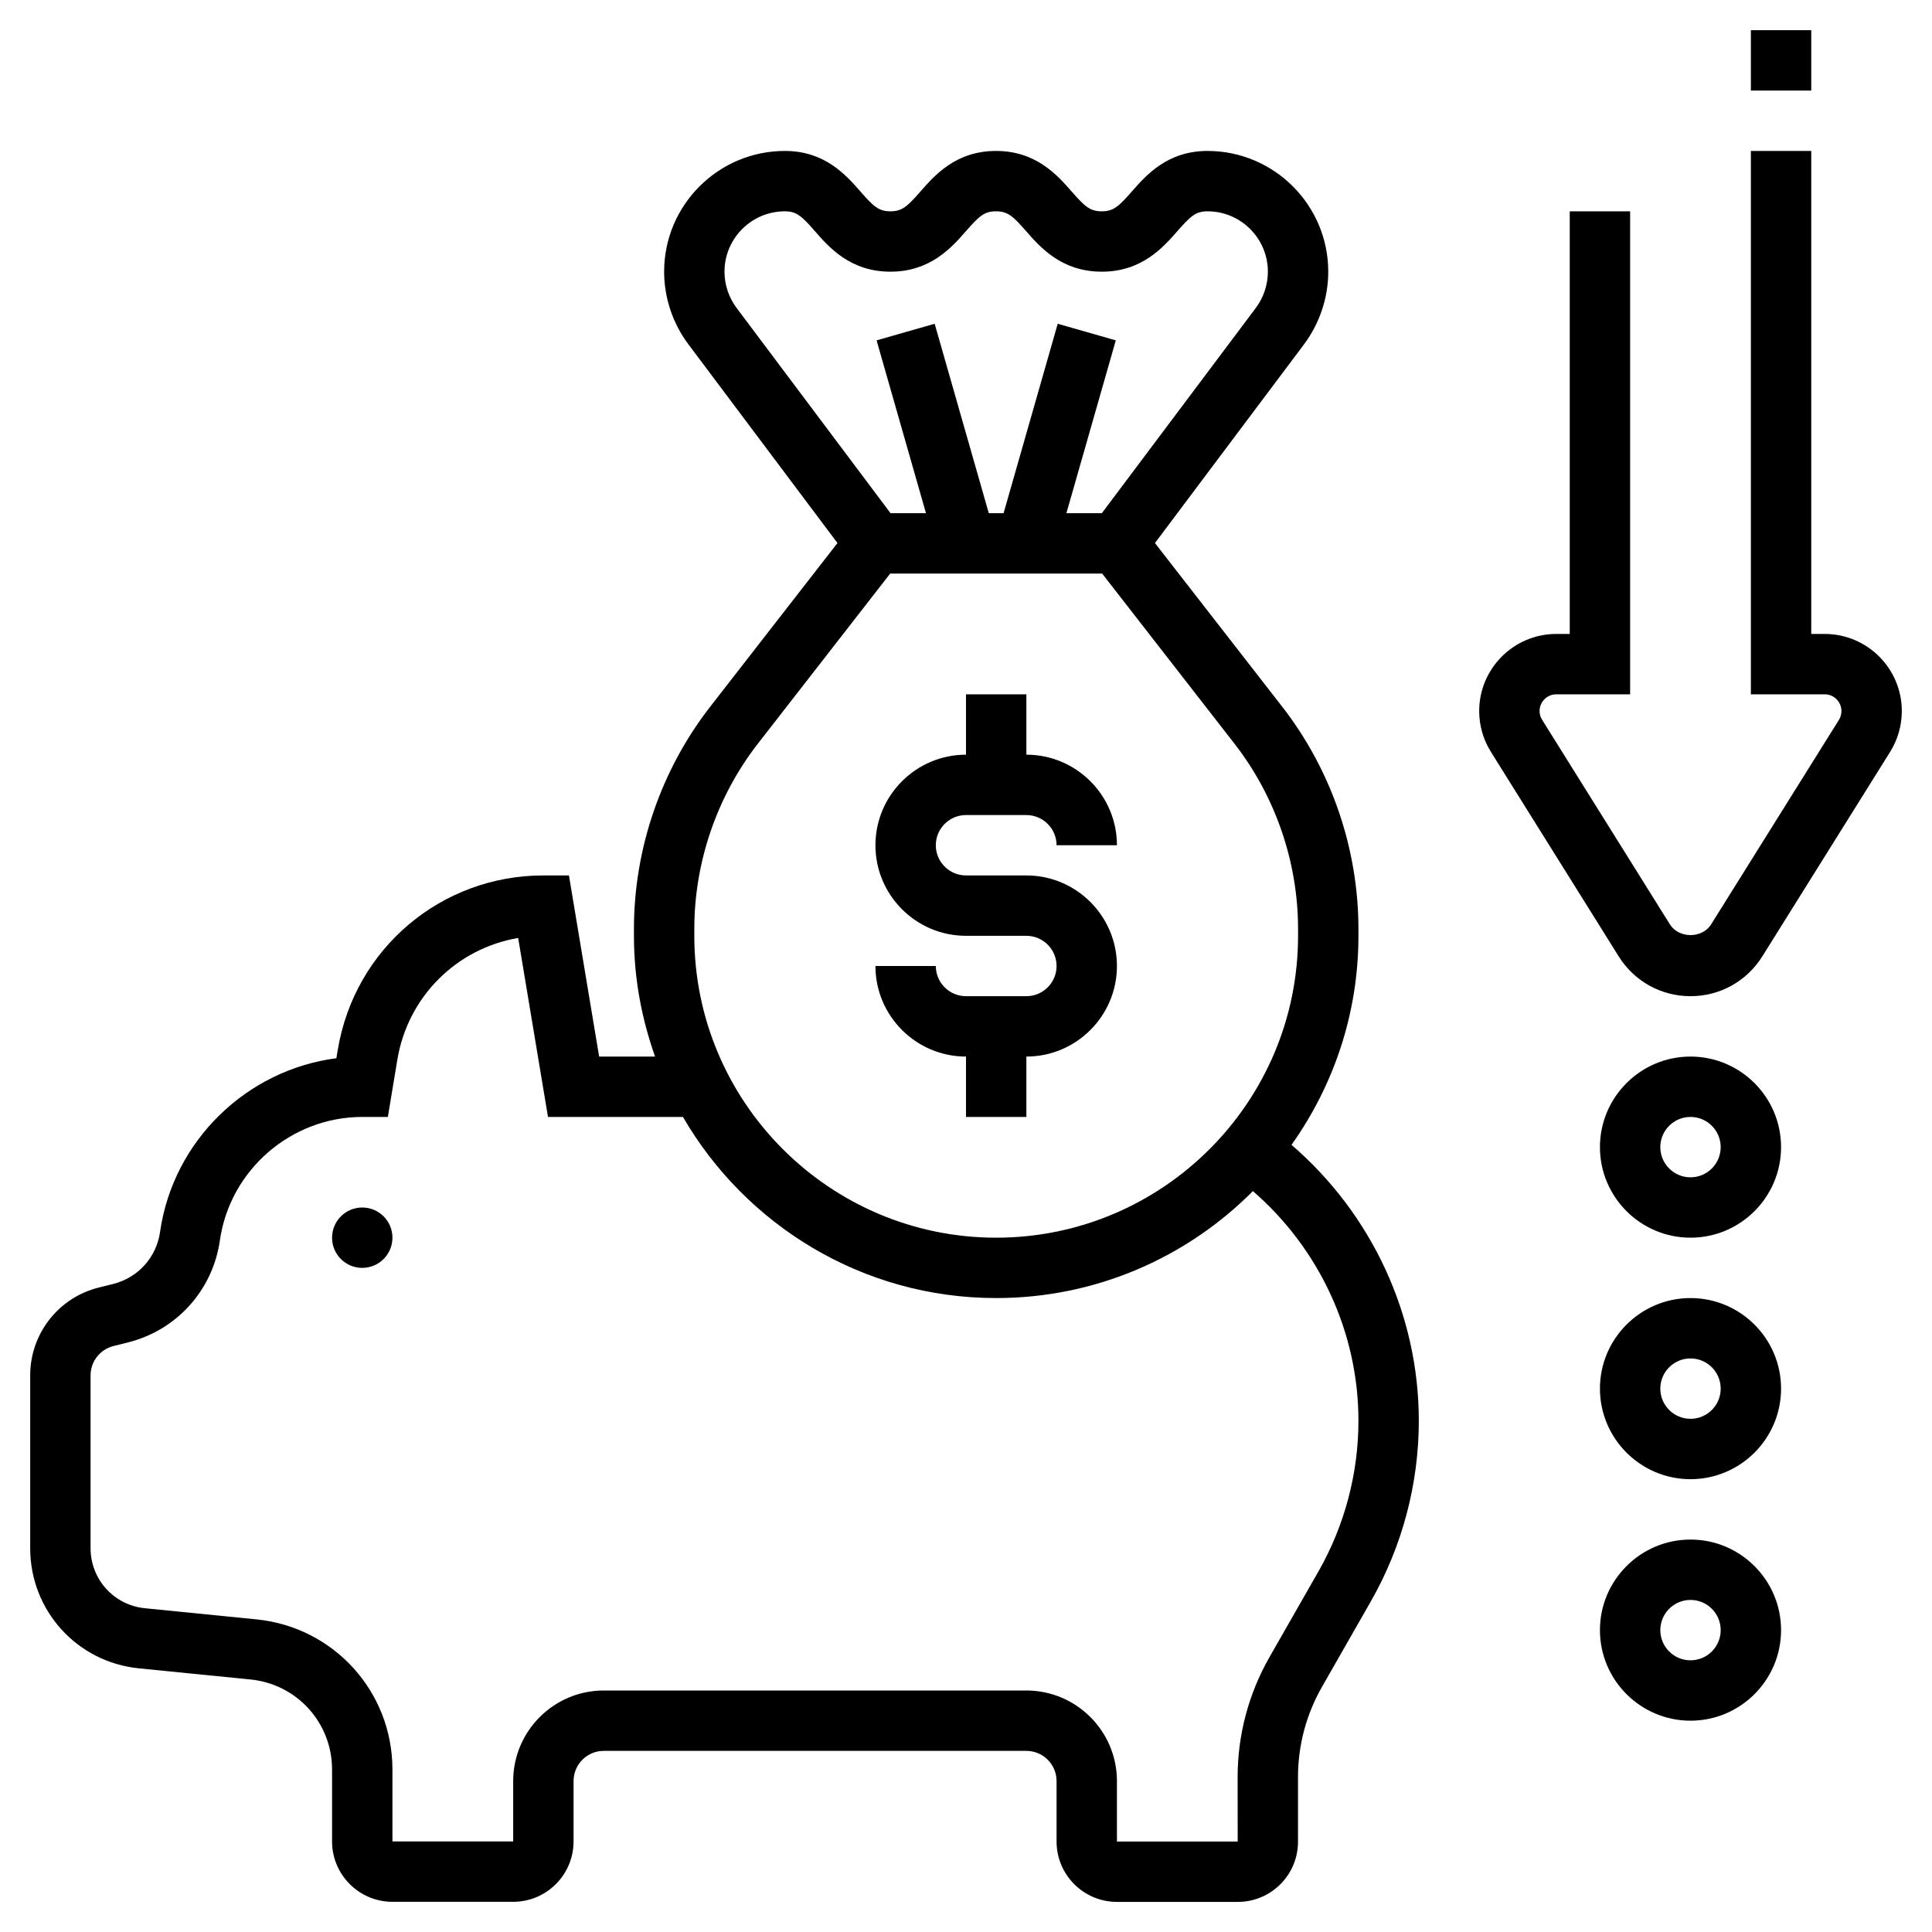
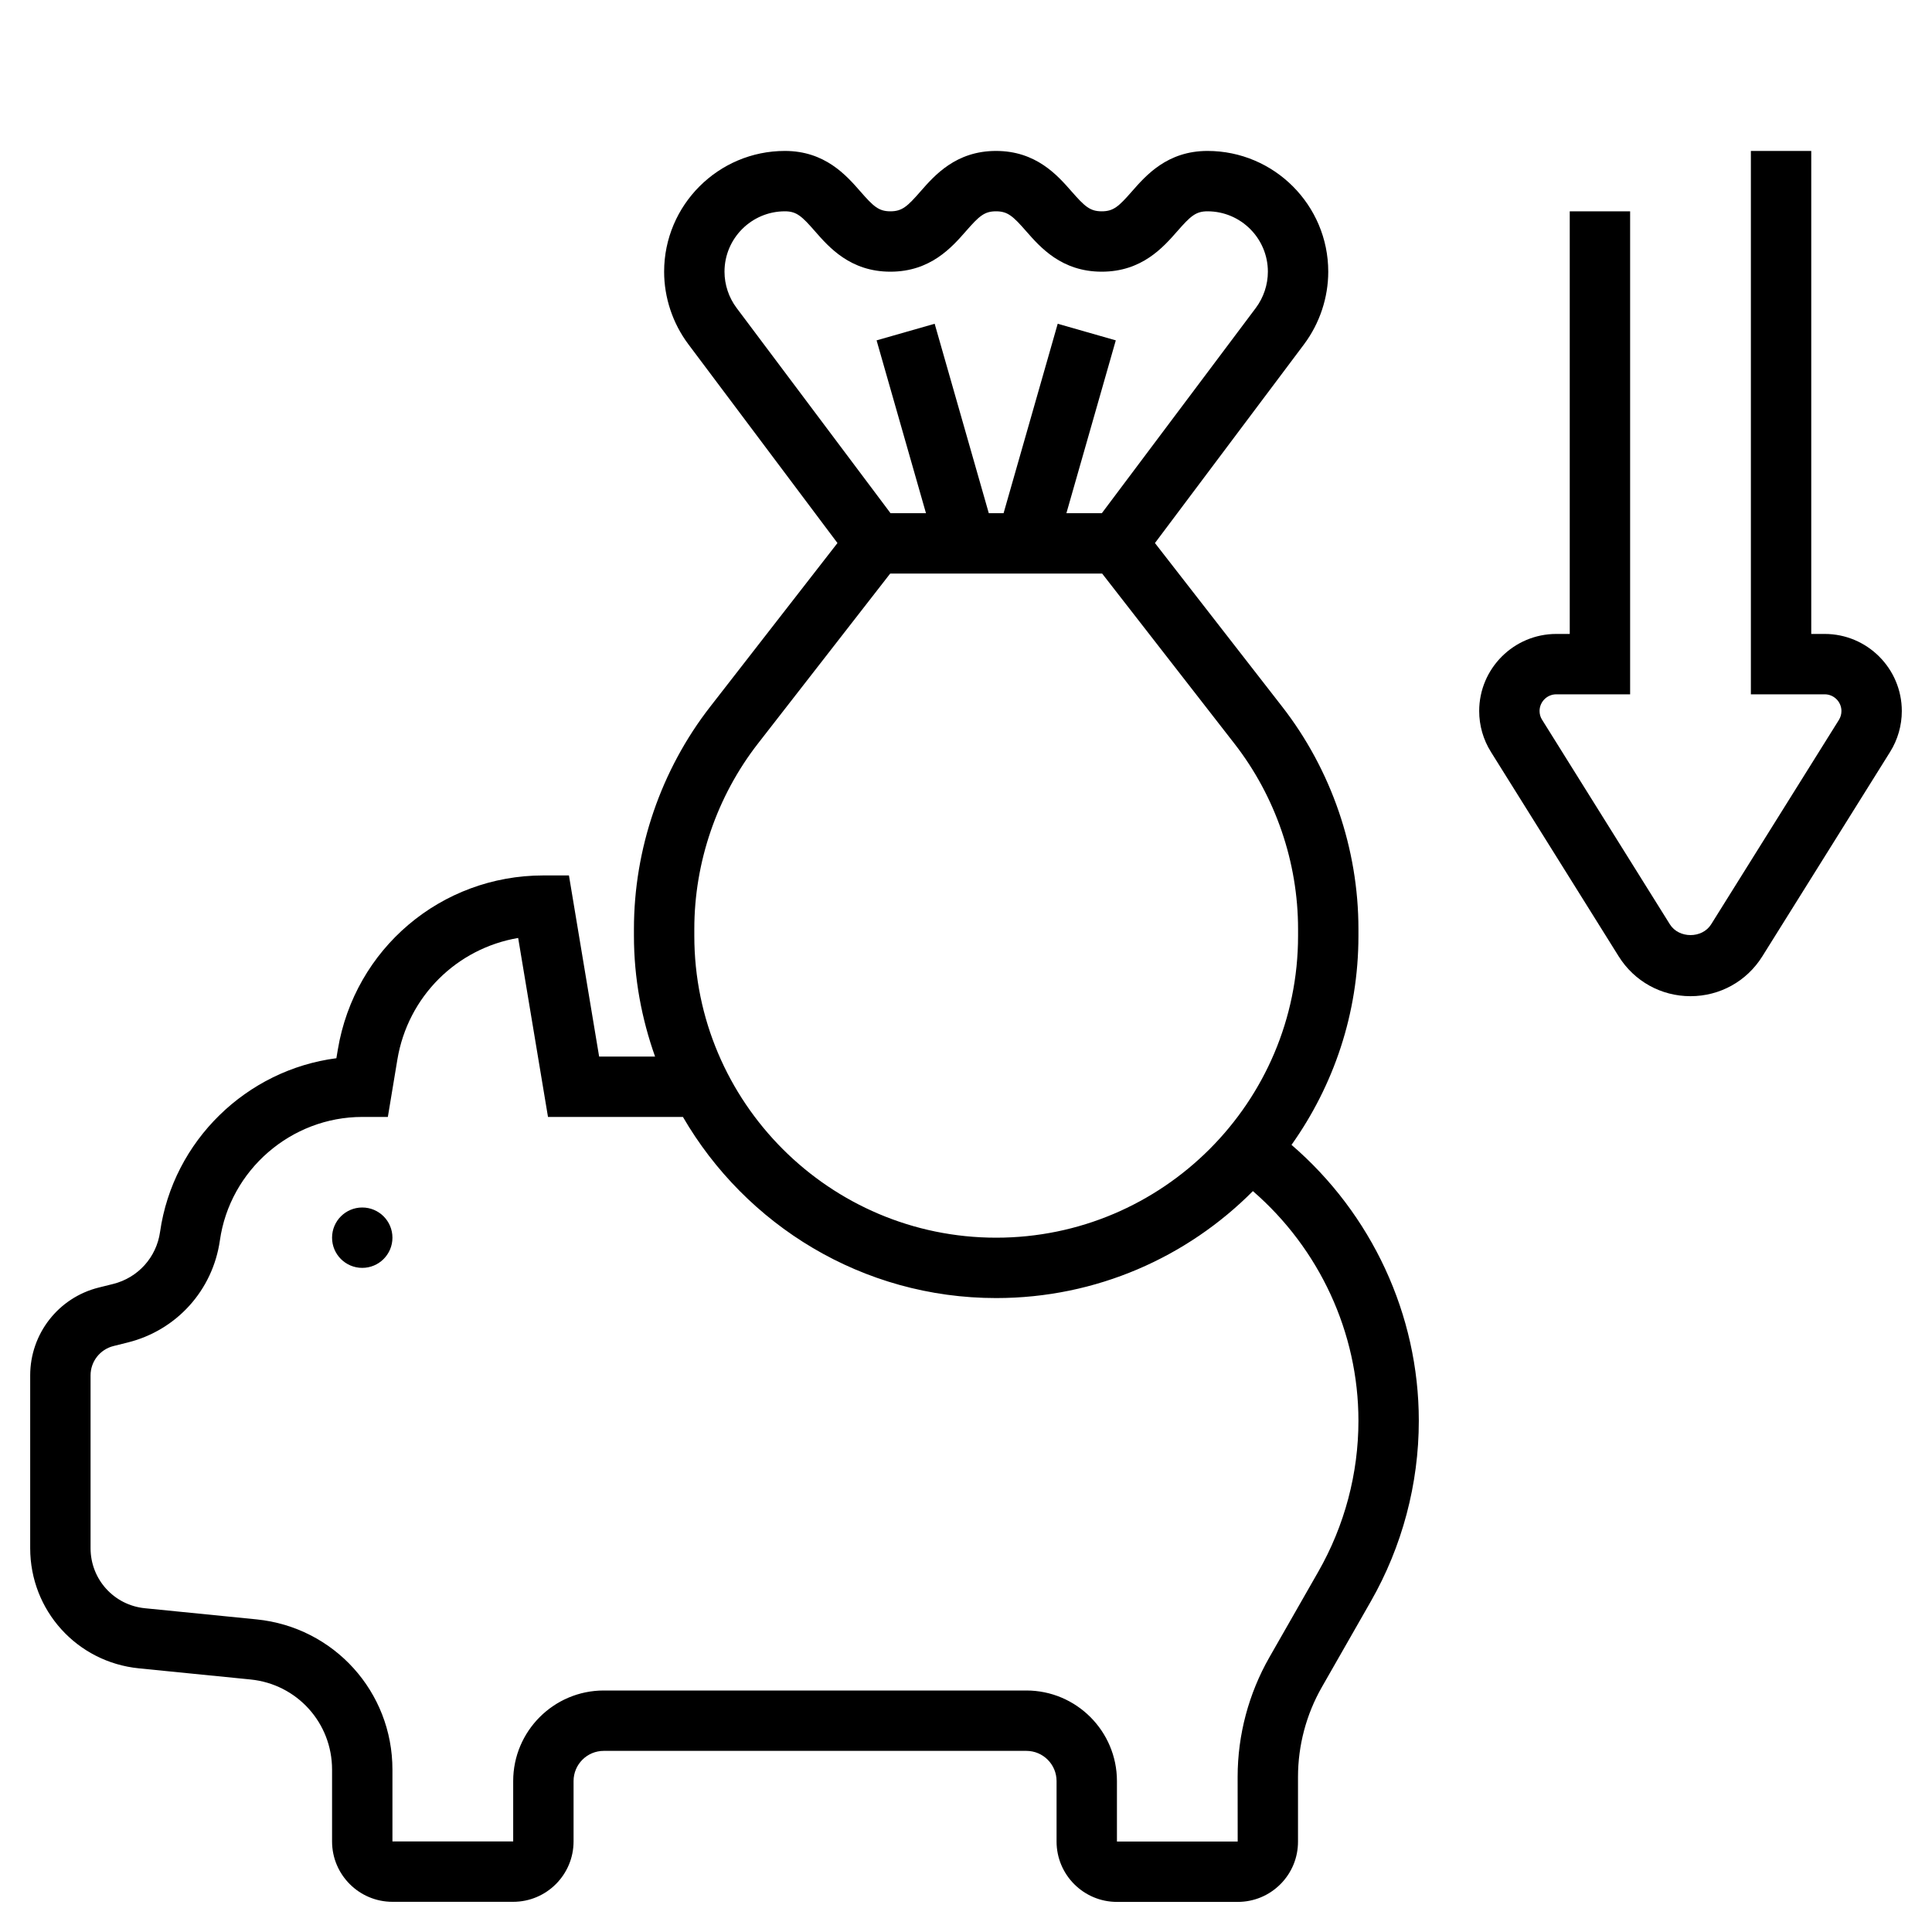
<svg xmlns="http://www.w3.org/2000/svg" id="Layer_5" height="512" viewBox="0 0 64 64" width="512">
  <g>
-     <path d="m34 33h-2c-.552 0-1-.449-1-1h-2c0 1.654 1.346 3 3 3v2h2v-2c1.654 0 3-1.346 3-3s-1.346-3-3-3h-2c-.552 0-1-.449-1-1s.448-1 1-1h2c.552 0 1 .449 1 1h2c0-1.654-1.346-3-3-3v-2h-2v2c-1.654 0-3 1.346-3 3s1.346 3 3 3h2c.552 0 1 .449 1 1s-.448 1-1 1z" />
    <path d="m60.445 21h-.445v-16h-2v18h2.445c.306 0 .555.249.555.554 0 .104-.029.206-.084.294l-4.233 6.773c-.297.474-1.068.473-1.365 0l-4.232-6.774c-.057-.087-.086-.189-.086-.293 0-.305.249-.554.555-.554h2.445v-16h-2v14h-.445c-1.409 0-2.555 1.146-2.555 2.554 0 .479.134.947.389 1.354l4.233 6.774c.516.825 1.405 1.318 2.378 1.318s1.862-.493 2.378-1.318l4.234-6.774c.254-.407.388-.875.388-1.354 0-1.408-1.146-2.554-2.555-2.554z" />
    <path d="m42.783 37.925c1.391-1.959 2.217-4.345 2.217-6.925v-.226c0-2.655-.897-5.272-2.528-7.367l-4.213-5.418 4.943-6.589c.514-.689.798-1.541.798-2.4 0-2.206-1.794-4-4-4-1.33 0-2.036.807-2.504 1.341-.436.498-.61.659-.999.659-.39 0-.563-.161-1-.659-.468-.534-1.174-1.341-2.503-1.341-1.328 0-2.034.808-2.502 1.342-.434.497-.608.658-.996.658s-.561-.161-.995-.658c-.467-.534-1.173-1.342-2.501-1.342-2.206 0-4 1.794-4 4 0 .859.284 1.711.8 2.4l4.942 6.589-4.213 5.418c-1.632 2.095-2.529 4.712-2.529 7.367v.226c0 1.404.255 2.747.7 4h-1.853l-1-6h-.847c-3.388 0-6.251 2.425-6.809 5.768l-.048.287c-2.97.384-5.409 2.729-5.841 5.754-.119.841-.729 1.518-1.554 1.724l-.478.119c-1.335.333-2.27 1.531-2.27 2.91v5.724c0 2.063 1.549 3.775 3.602 3.98l3.697.369c1.54.154 2.701 1.437 2.701 2.985v2.38c0 1.103.897 2 2 2h4c1.103 0 2-.897 2-2v-2c0-.552.448-1 1-1h14c.552 0 1 .448 1 1v2.003c0 1.103.897 2 2 2h4c.536 0 1.039-.209 1.417-.588.376-.378.583-.881.581-1.414v-2.142c.001-1.041.274-2.068.79-2.971l1.622-2.839c1.04-1.82 1.59-3.891 1.59-5.985 0-3.52-1.568-6.859-4.217-9.139zm-18.783-28.925c0-1.103.897-2 2-2 .388 0 .561.161.995.658.467.534 1.173 1.342 2.501 1.342s2.034-.808 2.502-1.342c.435-.497.608-.658.996-.658.389 0 .563.161.999.659.468.534 1.174 1.341 2.504 1.341 1.329 0 2.035-.807 2.503-1.341.437-.498.61-.659 1-.659 1.103 0 2 .897 2 2 0 .43-.142.856-.399 1.2l-5.101 6.8h-1.174l1.636-5.725-1.924-.55-1.793 6.275h-.49l-1.793-6.275-1.924.55 1.636 5.725h-1.174l-5.1-6.8c-.258-.344-.4-.77-.4-1.2zm-1 21.774c0-2.213.748-4.393 2.106-6.14l4.383-5.634h7.021l4.383 5.635c1.359 1.746 2.107 3.927 2.107 6.139v.226c0 5.514-4.486 10-10 10s-10-4.486-10-10zm20.674 21.284-1.622 2.839c-.688 1.204-1.053 2.573-1.054 3.961l.002 2.145h-4v-2.003c0-1.654-1.346-3-3-3h-14c-1.654 0-3 1.346-3 3v2h-4v-2.38c0-2.579-1.936-4.718-4.502-4.976l-3.697-.369c-1.027-.102-1.801-.958-1.801-1.99v-5.724c0-.46.312-.858.757-.971l.477-.119c1.617-.404 2.814-1.73 3.05-3.38.331-2.332 2.36-4.091 4.716-4.091h.848l.316-1.904c.35-2.093 1.972-3.68 4.001-4.025l.988 5.929h4.47c2.079 3.581 5.946 6 10.377 6 3.32 0 6.329-1.356 8.504-3.543 2.197 1.903 3.496 4.68 3.496 7.607 0 1.749-.459 3.475-1.326 4.994z" />
    <circle cx="12" cy="41" r="1" />
-     <path d="m58 1h2v2h-2z" />
-     <path d="m56 35c-1.654 0-3 1.346-3 3s1.346 3 3 3 3-1.346 3-3-1.346-3-3-3zm0 4c-.552 0-1-.448-1-1s.448-1 1-1 1 .448 1 1-.448 1-1 1z" />
-     <path d="m56 43c-1.654 0-3 1.346-3 3s1.346 3 3 3 3-1.346 3-3-1.346-3-3-3zm0 4c-.552 0-1-.448-1-1s.448-1 1-1 1 .448 1 1-.448 1-1 1z" />
-     <path d="m56 51c-1.654 0-3 1.346-3 3s1.346 3 3 3 3-1.346 3-3-1.346-3-3-3zm0 4c-.552 0-1-.448-1-1s.448-1 1-1 1 .448 1 1-.448 1-1 1z" />
  </g>
</svg>